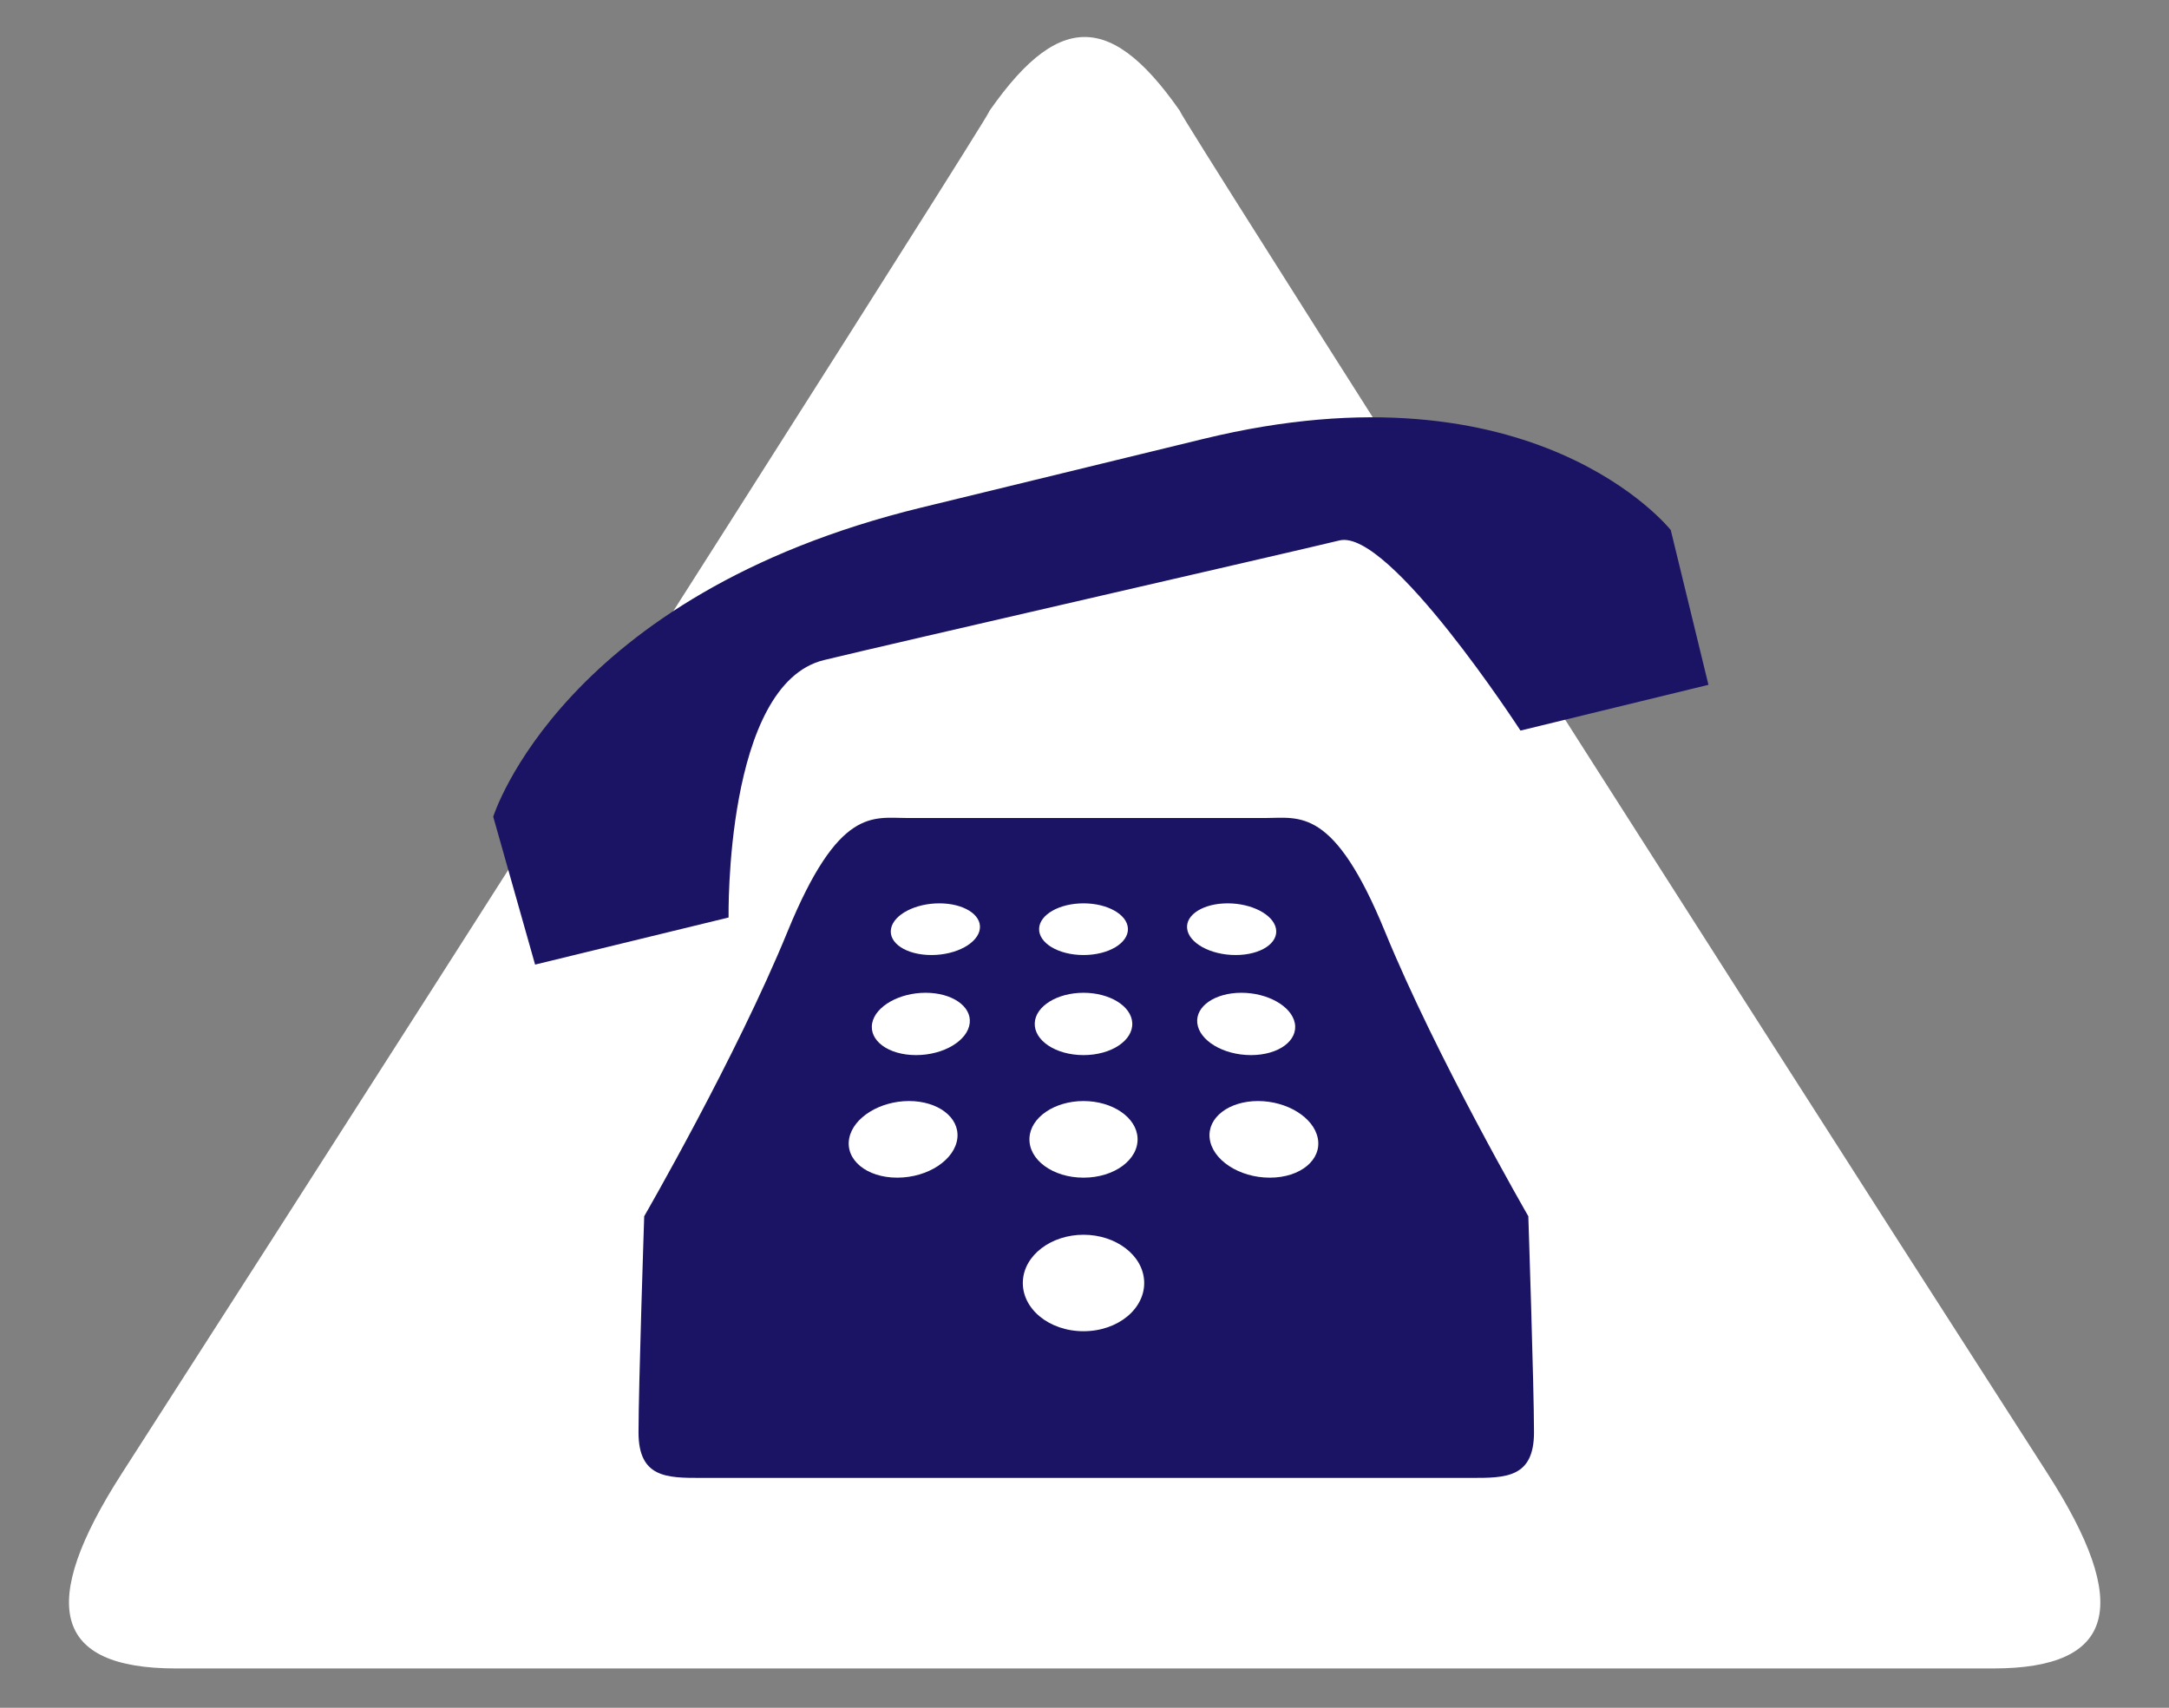
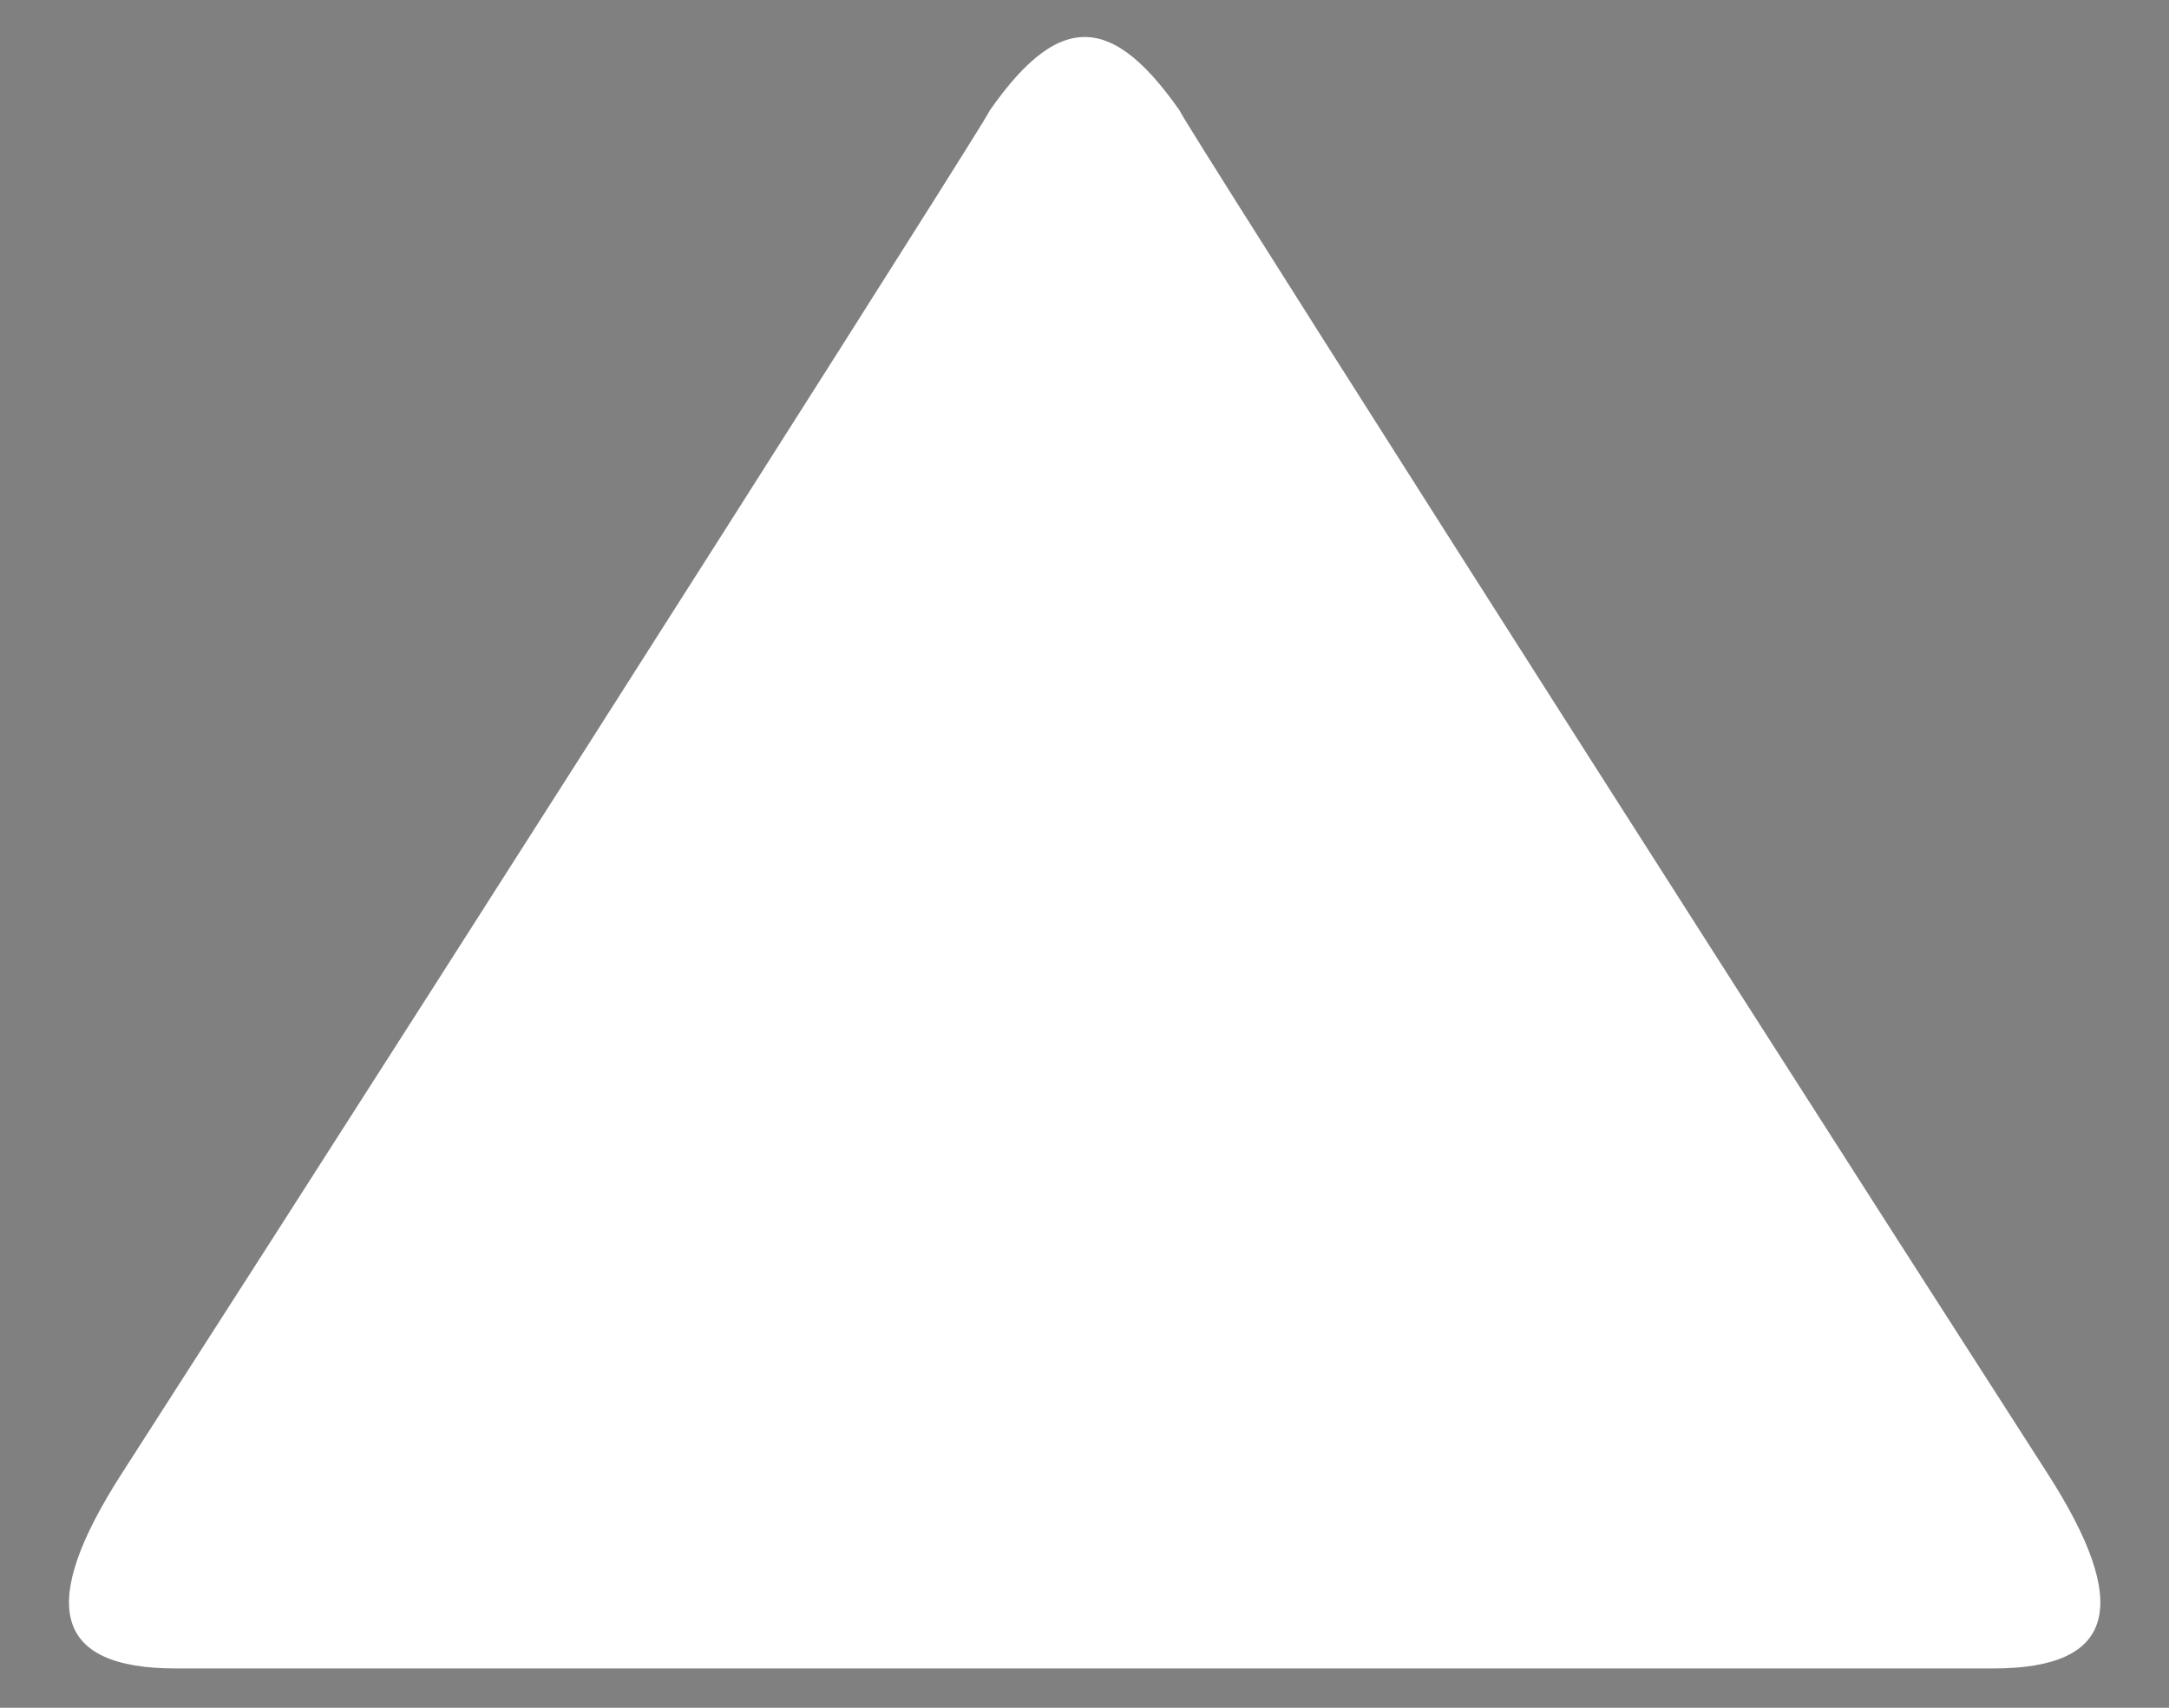
<svg xmlns="http://www.w3.org/2000/svg" version="1.1" id="Layer_1" x="0px" y="0px" viewBox="0 0 240 189" style="enable-background:new 0 0 240 189;" xml:space="preserve">
  <rect x="0" y="0" width="240" height="189" fill="#808080" stroke="none" />
  <style type="text/css">
	.st0{fill-rule:evenodd;clip-rule:evenodd;fill:#FFFFFF;}
	.st1{fill-rule:evenodd;clip-rule:evenodd;fill:#1B1464;}
</style>
  <path class="st0" d="M220.568,184.647c13.571,0,15.34-7.035,5.976-21.603C183.316,95.8,123.486,1.648,131.254,13.3  c-8.183-12.274-14.288-12.274-22.471,0C116.55,1.648,56.72,95.8,13.492,163.044c-9.364,14.568-7.595,21.603,5.976,21.603  C41.082,184.647,198.954,184.647,220.568,184.647z" />
  <g>
    <g>
-       <path class="st1" d="M91.177,73.049c7.341-1.787,51.533-11.899,57.038-13.239c5.506-1.34,20.027,21.043,20.027,21.043    l20.798-5.064l-4.17-17.128c0,0-15-19.026-51.703-10.09c-6.729,1.638-24.468,5.958-31.197,7.596    c-39.761,9.681-47.395,34.218-47.395,34.218l4.634,16.367l21.41-5.213C80.618,101.539,80.166,75.73,91.177,73.049z     M153.258,103.12c-5.666-13.851-9.444-12.592-13.221-12.592s-35.906,0-39.683,0c-3.778,0-7.555-1.259-13.222,12.592    c-5.666,13.85-15.85,31.479-15.85,31.479s-0.63,18.888-0.63,23.924c0,5.037,3.148,5.037,6.925,5.037s81.458,0,85.235,0    s6.925,0,6.925-5.037c0-5.036-0.629-23.924-0.629-23.924S158.924,116.97,153.258,103.12z M119.89,99.972    c2.643,0,4.843,1.228,4.914,2.784c0.074,1.602-2.126,2.937-4.914,2.937c-2.788,0-4.987-1.335-4.913-2.937    C115.048,101.2,117.247,99.972,119.89,99.972z M119.89,109.87c2.895,0,5.309,1.475,5.395,3.348c0.09,1.935-2.325,3.55-5.395,3.55    c-3.07,0-5.484-1.615-5.395-3.55C114.581,111.345,116.995,109.87,119.89,109.87z M119.89,121.852c3.199,0,5.876,1.804,5.981,4.102    c0.11,2.382-2.566,4.378-5.981,4.378c-3.415,0-6.091-1.996-5.981-4.378C114.014,123.656,116.691,121.852,119.89,121.852z     M105.933,125.953c-0.256,2.382-3.238,4.378-6.653,4.378s-5.785-1.996-5.31-4.378c0.459-2.297,3.412-4.102,6.611-4.102    S106.18,123.656,105.933,125.953z M101.361,116.768c-3.07,0-5.236-1.615-4.851-3.55c0.374-1.873,3.014-3.348,5.909-3.348    c2.895,0,5.083,1.475,4.882,3.348C107.093,115.153,104.431,116.768,101.361,116.768z M103.06,105.693    c-2.788,0-4.783-1.335-4.463-2.937c0.31-1.556,2.698-2.784,5.341-2.784c2.643,0,4.654,1.228,4.487,2.784    C108.252,104.358,105.848,105.693,103.06,105.693z M119.89,147.326c-3.847,0-6.848-2.528-6.71-5.533    c0.133-2.886,3.135-5.143,6.71-5.143c3.576,0,6.577,2.257,6.711,5.143C126.739,144.798,123.737,147.326,119.89,147.326z     M131.355,102.756c-0.167-1.556,1.844-2.784,4.487-2.784c2.643,0,5.031,1.228,5.341,2.784c0.32,1.602-1.675,2.937-4.463,2.937    C133.931,105.693,131.528,104.358,131.355,102.756z M132.479,113.218c-0.201-1.873,1.987-3.348,4.882-3.348    c2.895,0,5.535,1.475,5.909,3.348c0.386,1.935-1.781,3.55-4.851,3.55C135.349,116.768,132.687,115.153,132.479,113.218z     M140.5,130.332c-3.415,0-6.398-1.996-6.653-4.378c-0.247-2.297,2.153-4.102,5.352-4.102c3.2,0,6.153,1.804,6.611,4.102    C146.285,128.335,143.914,130.332,140.5,130.332z" />
-     </g>
+       </g>
  </g>
</svg>